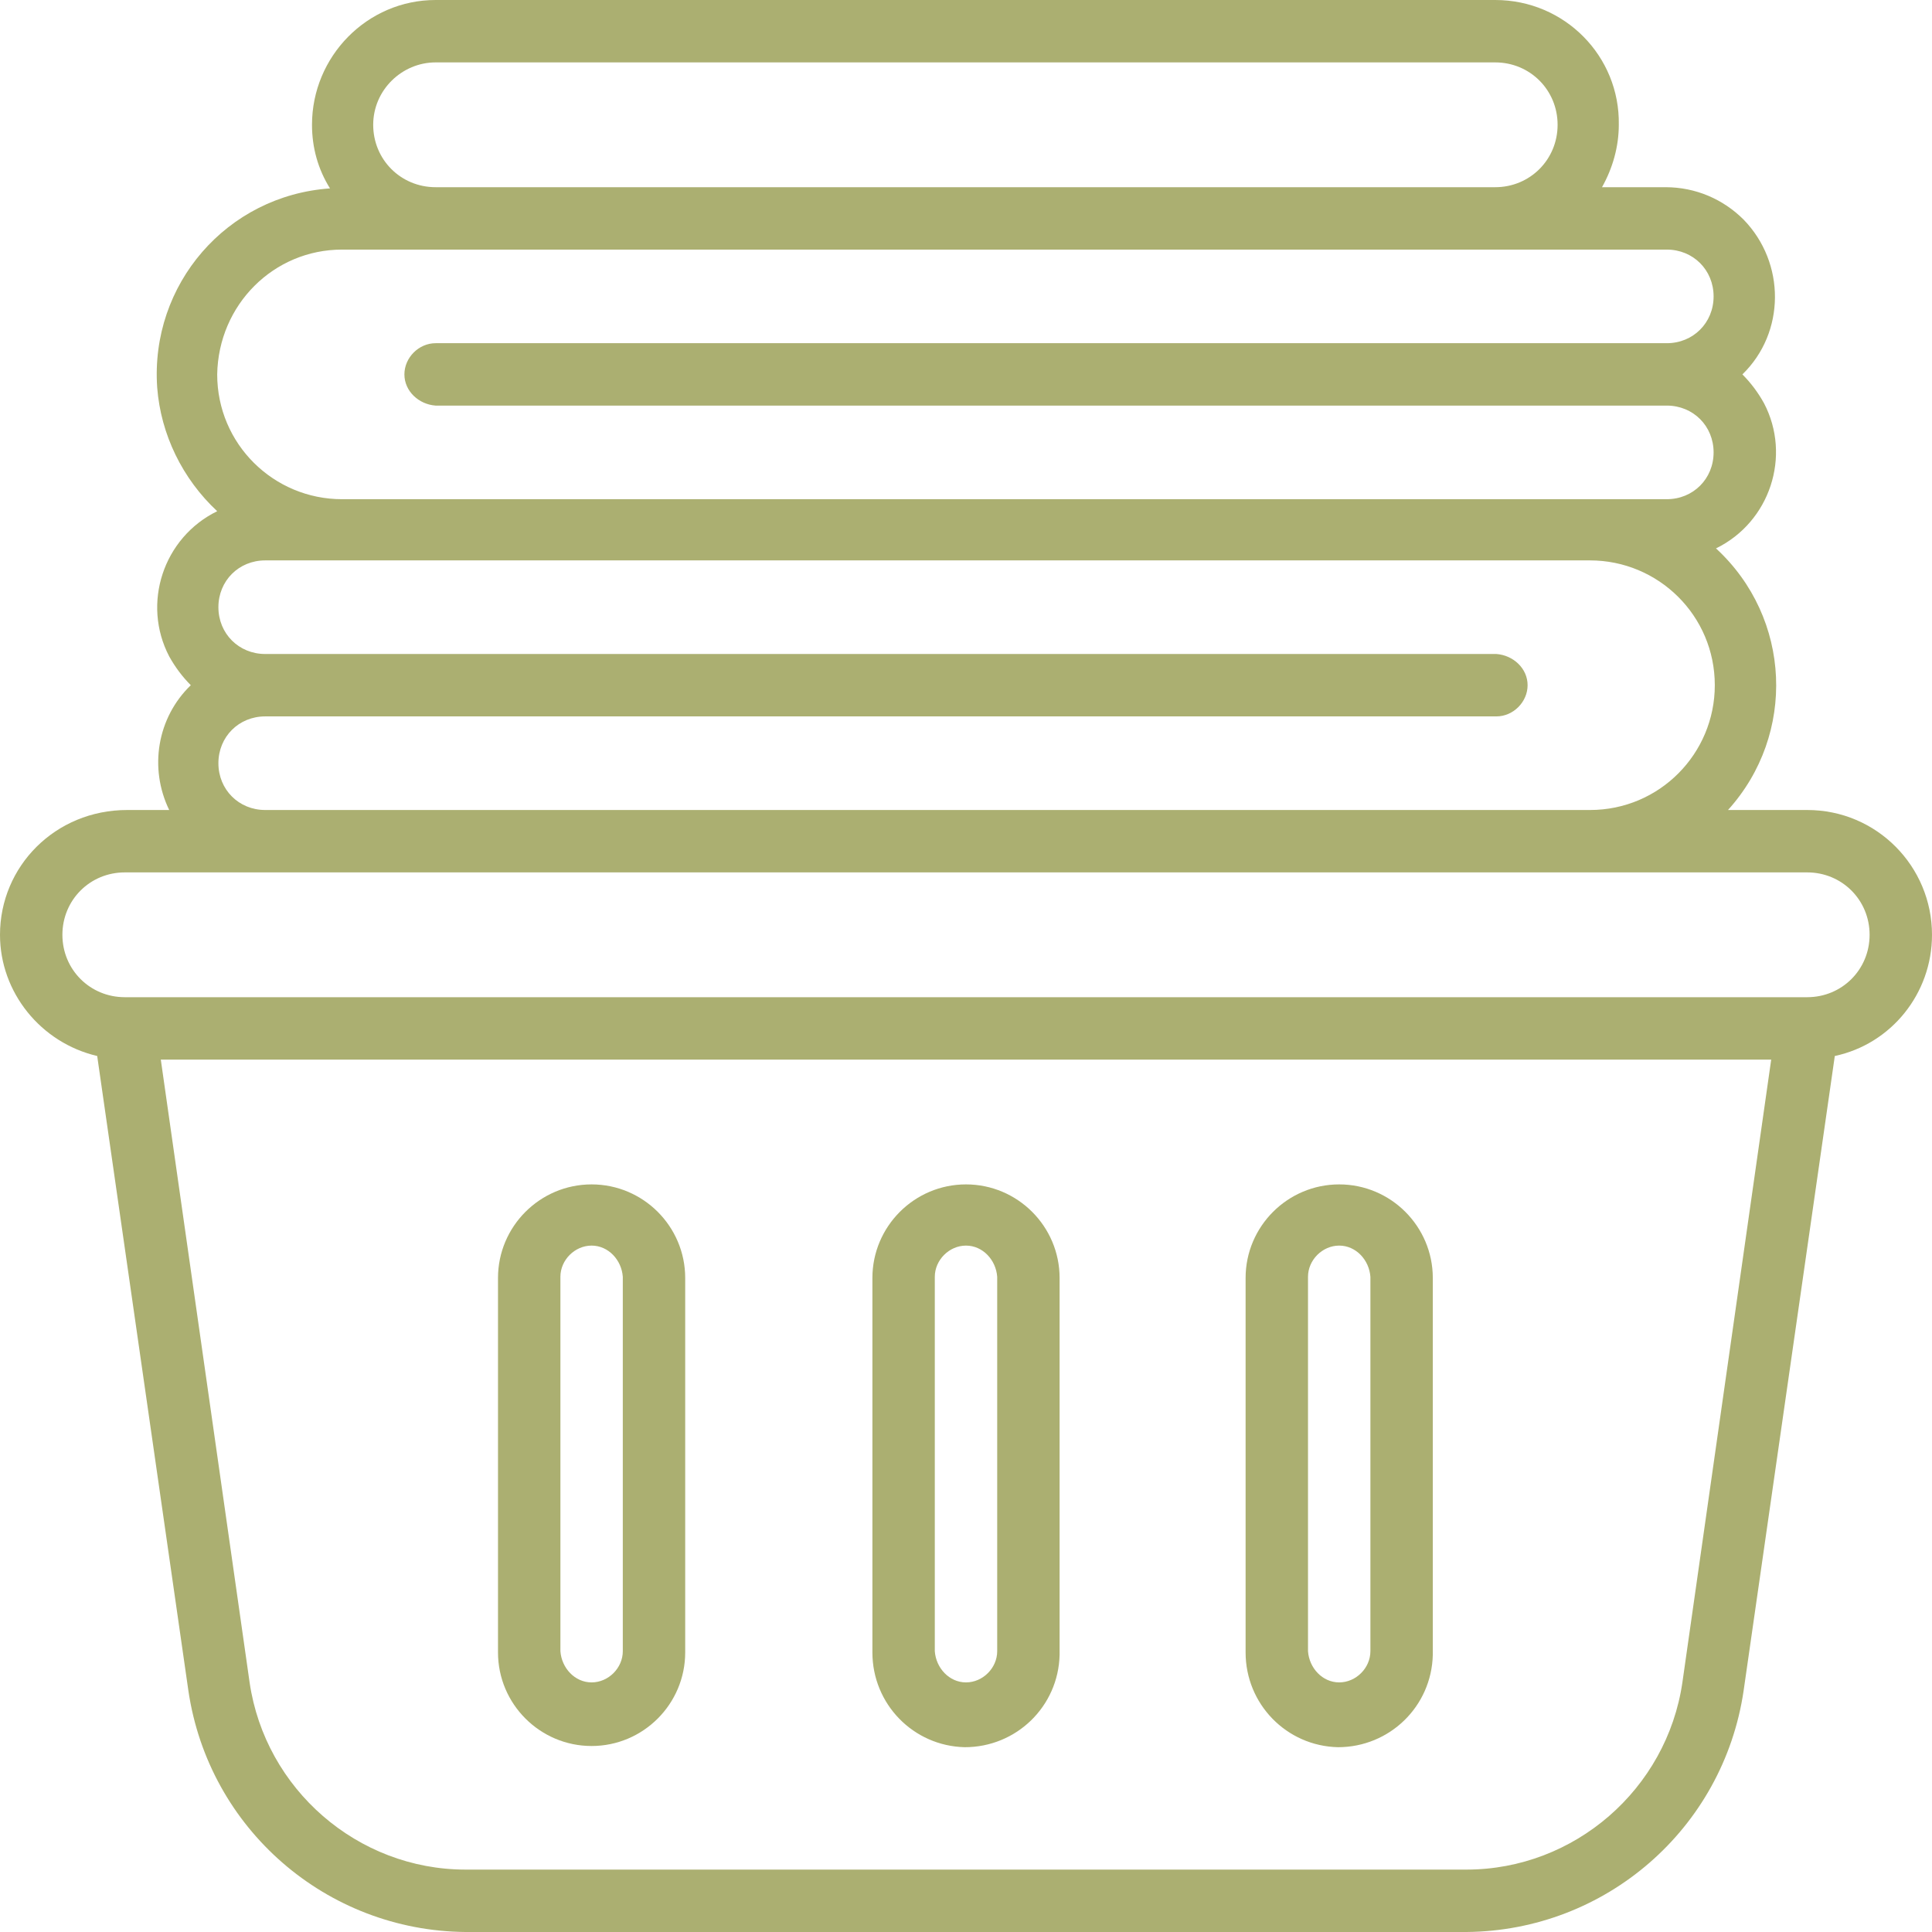
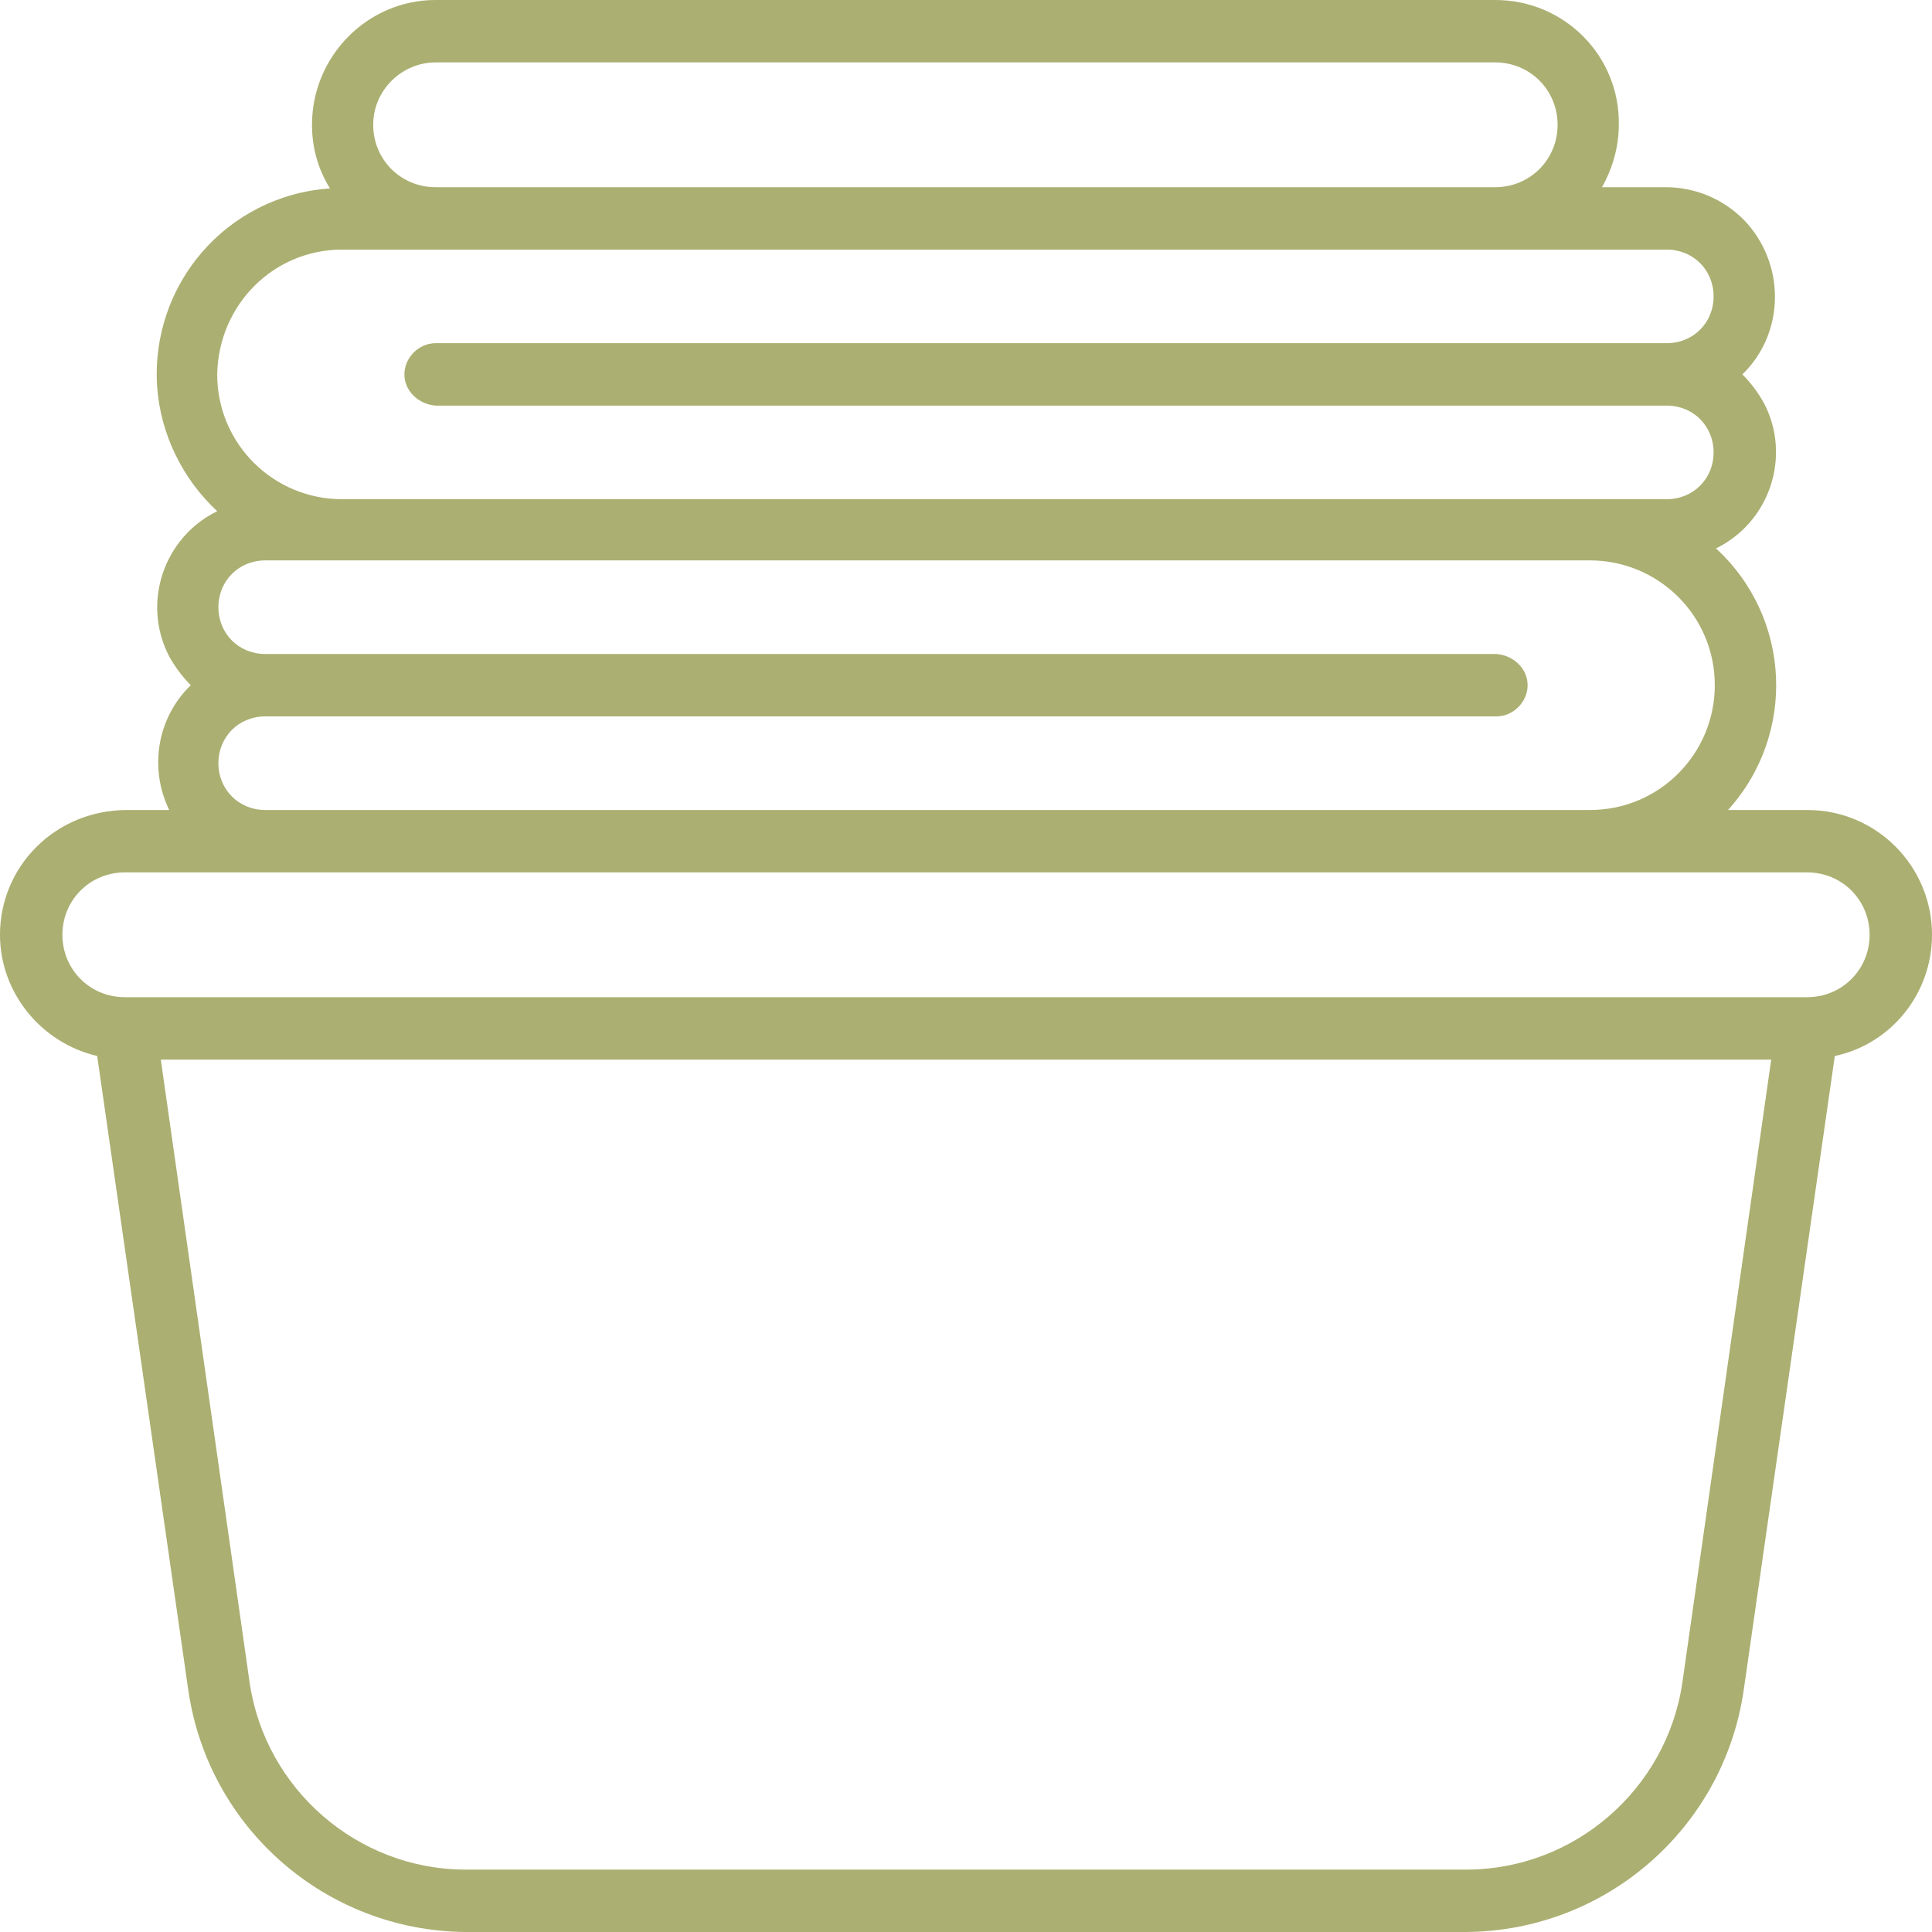
<svg xmlns="http://www.w3.org/2000/svg" version="1.1" id="Gruppe_217" x="0px" y="0px" viewBox="0 0 161 161" style="enable-background:new 0 0 161 161;" xml:space="preserve">
  <g>
    <g id="Gruppe_137">
      <path id="Pfad_223" style="fill:#ABAF71;" d="M161,77.9c0-5.7-4.6-10.4-10.4-10.4l0,0H144c5.7-6.3,5.3-16-1-21.8    c4.5-2.2,6.3-7.7,4-12.1c-0.5-0.9-1.1-1.7-1.8-2.4c3.6-3.5,3.6-9.3,0.1-12.9c-1.7-1.7-4-2.7-6.5-2.7h-5.3c0.9-1.6,1.4-3.4,1.4-5.2    C135,4.7,130.4,0,124.6,0l0,0H36.3C30.6,0,26,4.7,26,10.4l0,0c0,1.9,0.5,3.7,1.5,5.3c-8.6,0.6-15,8-14.4,16.6    c0.3,3.9,2.1,7.6,5,10.3c-4.5,2.2-6.3,7.7-4,12.1c0.5,0.9,1.1,1.7,1.8,2.4c-2.8,2.7-3.5,6.9-1.8,10.4h-3.5C4.6,67.5,0,72.2,0,77.9    c0,4.8,3.4,9,8.1,10.1l7.6,52.9c1.7,11.5,11.5,20,23.1,20.1h83.4c11.6-0.1,21.4-8.6,23.1-20.1l7.6-52.9    C157.6,87,161,82.8,161,77.9L161,77.9z M36.3,5.2h88.3c2.9,0,5.2,2.3,5.2,5.2s-2.3,5.2-5.2,5.2l0,0H36.3c-2.9,0-5.2-2.3-5.2-5.2    C31.1,7.5,33.5,5.2,36.3,5.2L36.3,5.2 M28.5,20.8h110.4c2.2,0,3.9,1.7,3.9,3.9s-1.7,3.9-3.9,3.9H36.3c-1.4,0-2.6,1.2-2.6,2.6    s1.2,2.5,2.6,2.6h102.6c2.2,0,3.9,1.7,3.9,3.9s-1.7,3.9-3.9,3.9l0,0H28.5c-5.7,0-10.4-4.6-10.4-10.4    C18.2,25.4,22.8,20.8,28.5,20.8L28.5,20.8 M18.2,63.6c0-2.2,1.7-3.9,3.9-3.9l0,0h102.6c1.4,0,2.6-1.2,2.6-2.6    c0-1.4-1.2-2.5-2.6-2.6H22.1c-2.2,0-3.9-1.7-3.9-3.9s1.7-3.9,3.9-3.9l0,0h110.4c5.7,0,10.4,4.6,10.4,10.4    c0,5.7-4.6,10.4-10.4,10.4l0,0H22.1C19.9,67.5,18.2,65.8,18.2,63.6L18.2,63.6 M140.2,140.2c-1.3,8.9-9,15.6-18,15.6H38.8    c-9,0-16.7-6.7-18-15.6l-7.4-51.9h134.2L140.2,140.2z M150.6,83.1H10.4c-2.9,0-5.2-2.3-5.2-5.2c0-2.9,2.3-5.2,5.2-5.2h140.2    c2.9,0,5.2,2.3,5.2,5.2C155.8,80.8,153.5,83.1,150.6,83.1" />
-       <path id="Pfad_224" style="fill:#ABAF71;" d="M80.5,98.7c-4.3,0-7.8,3.5-7.8,7.8l0,0v31.2c0,4.3,3.4,7.8,7.7,7.9    c4.3,0,7.8-3.4,7.9-7.7c0-0.1,0-0.1,0-0.2v-31.2C88.3,102.2,84.8,98.7,80.5,98.7L80.5,98.7L80.5,98.7z M83.1,137.6    c0,1.4-1.2,2.6-2.6,2.6s-2.5-1.2-2.6-2.6v-31.2c0-1.4,1.2-2.6,2.6-2.6s2.5,1.2,2.6,2.6V137.6z" />
-       <path id="Pfad_225" style="fill:#ABAF71;" d="M111.6,98.7c-4.3,0-7.8,3.5-7.8,7.8l0,0v31.2c0,4.3,3.4,7.8,7.7,7.9    c4.3,0,7.8-3.4,7.9-7.7c0-0.1,0-0.1,0-0.2v-31.2C119.4,102.2,115.9,98.7,111.6,98.7L111.6,98.7L111.6,98.7z M114.2,137.6    c0,1.4-1.2,2.6-2.6,2.6s-2.5-1.2-2.6-2.6v-31.2c0-1.4,1.2-2.6,2.6-2.6s2.5,1.2,2.6,2.6V137.6z" />
-       <path id="Pfad_226" style="fill:#ABAF71;" d="M49.3,98.7c-4.3,0-7.8,3.5-7.8,7.8l0,0v31.2c0,4.3,3.5,7.8,7.8,7.8s7.8-3.5,7.8-7.8    v-31.2C57.1,102.2,53.6,98.7,49.3,98.7L49.3,98.7L49.3,98.7z M51.9,137.6c0,1.4-1.2,2.6-2.6,2.6c-1.4,0-2.5-1.2-2.6-2.6v-31.2    c0-1.4,1.2-2.6,2.6-2.6c1.4,0,2.5,1.2,2.6,2.6V137.6z" />
    </g>
  </g>
</svg>